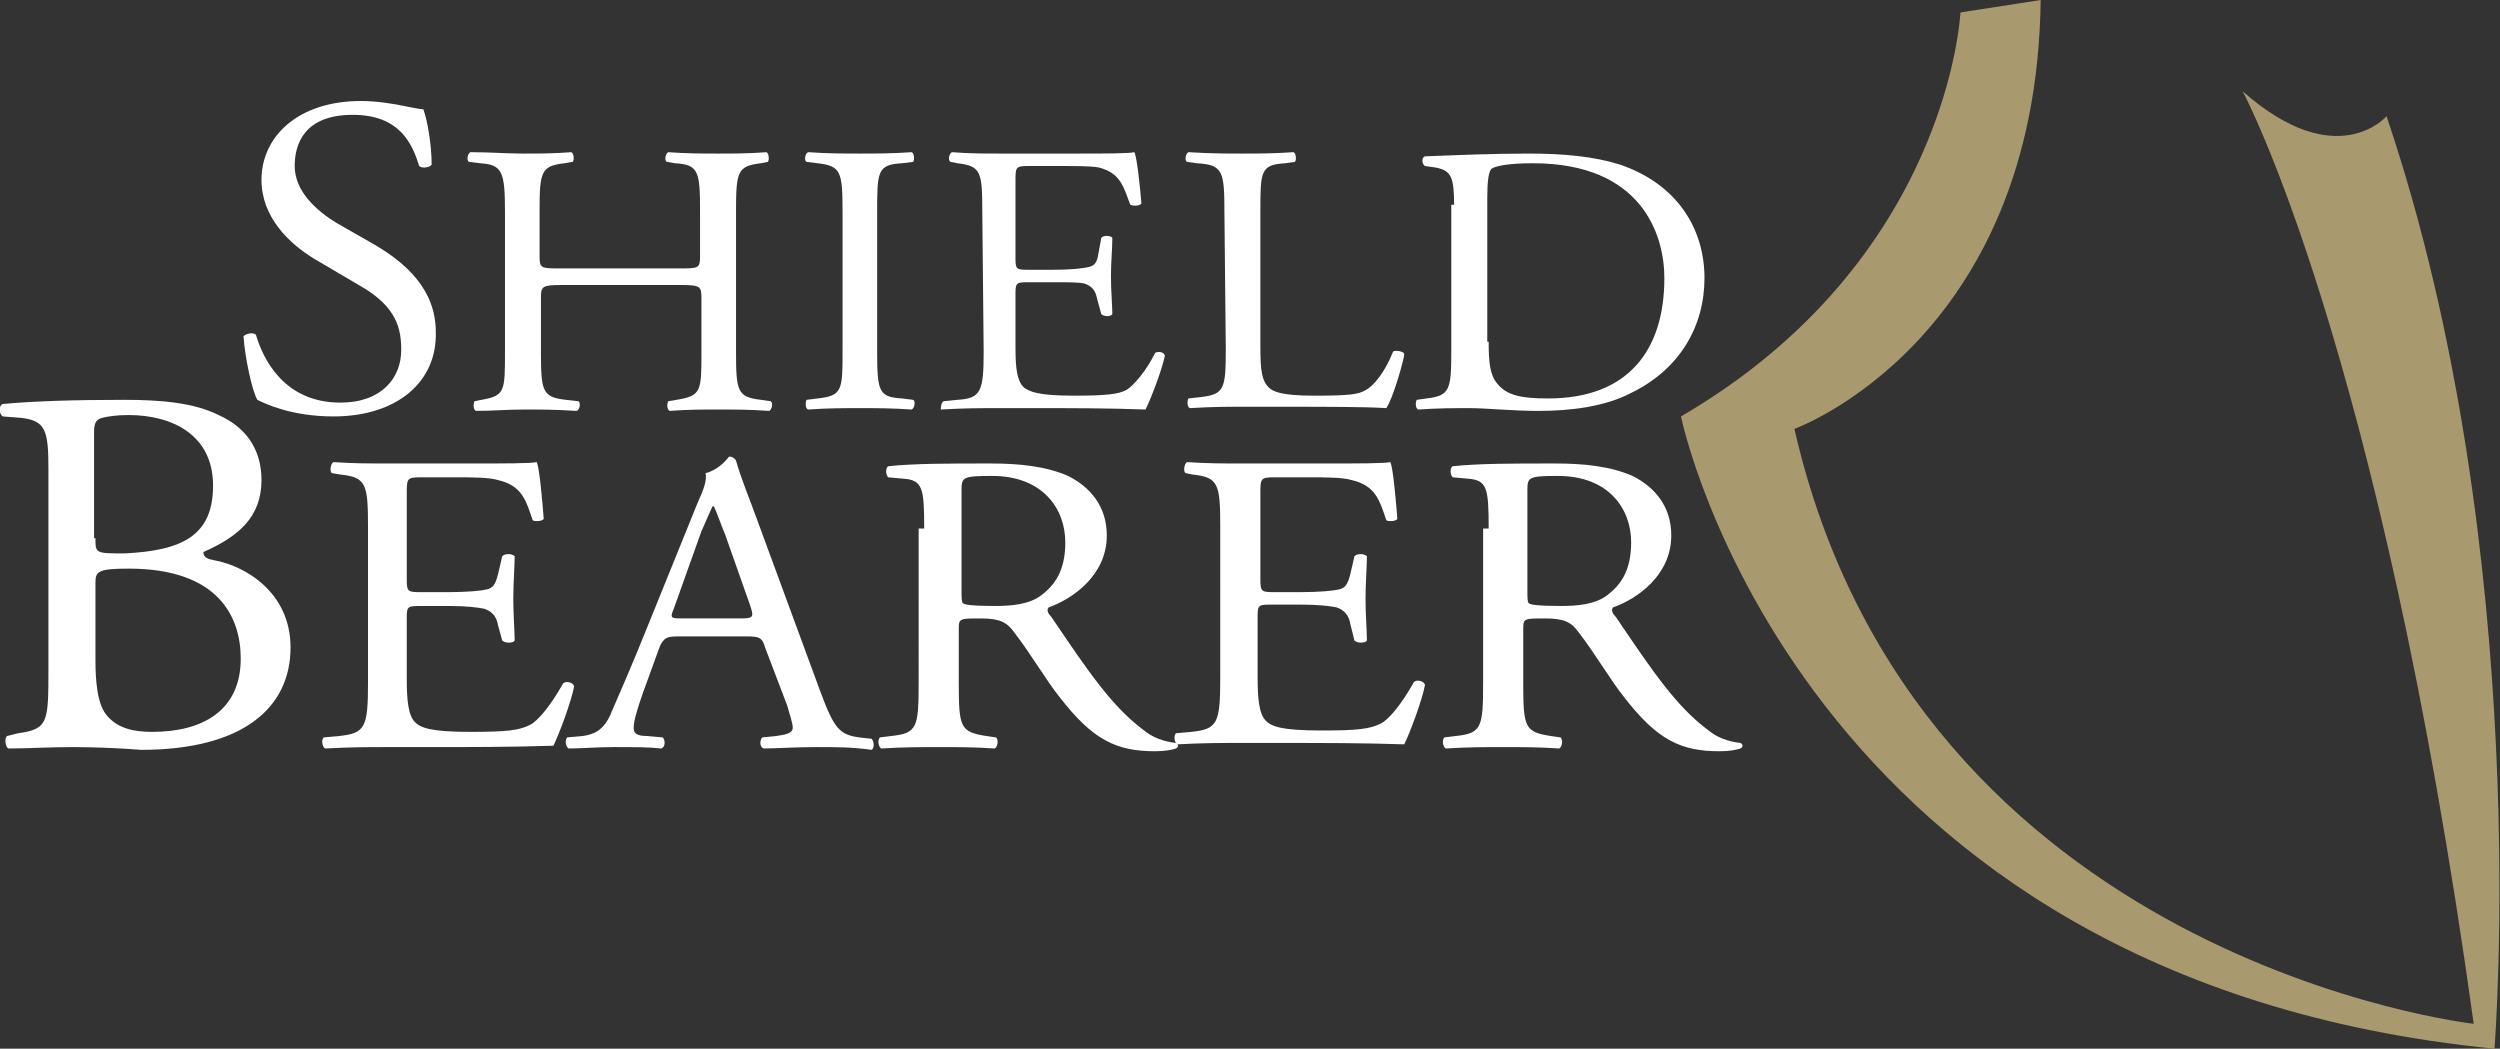
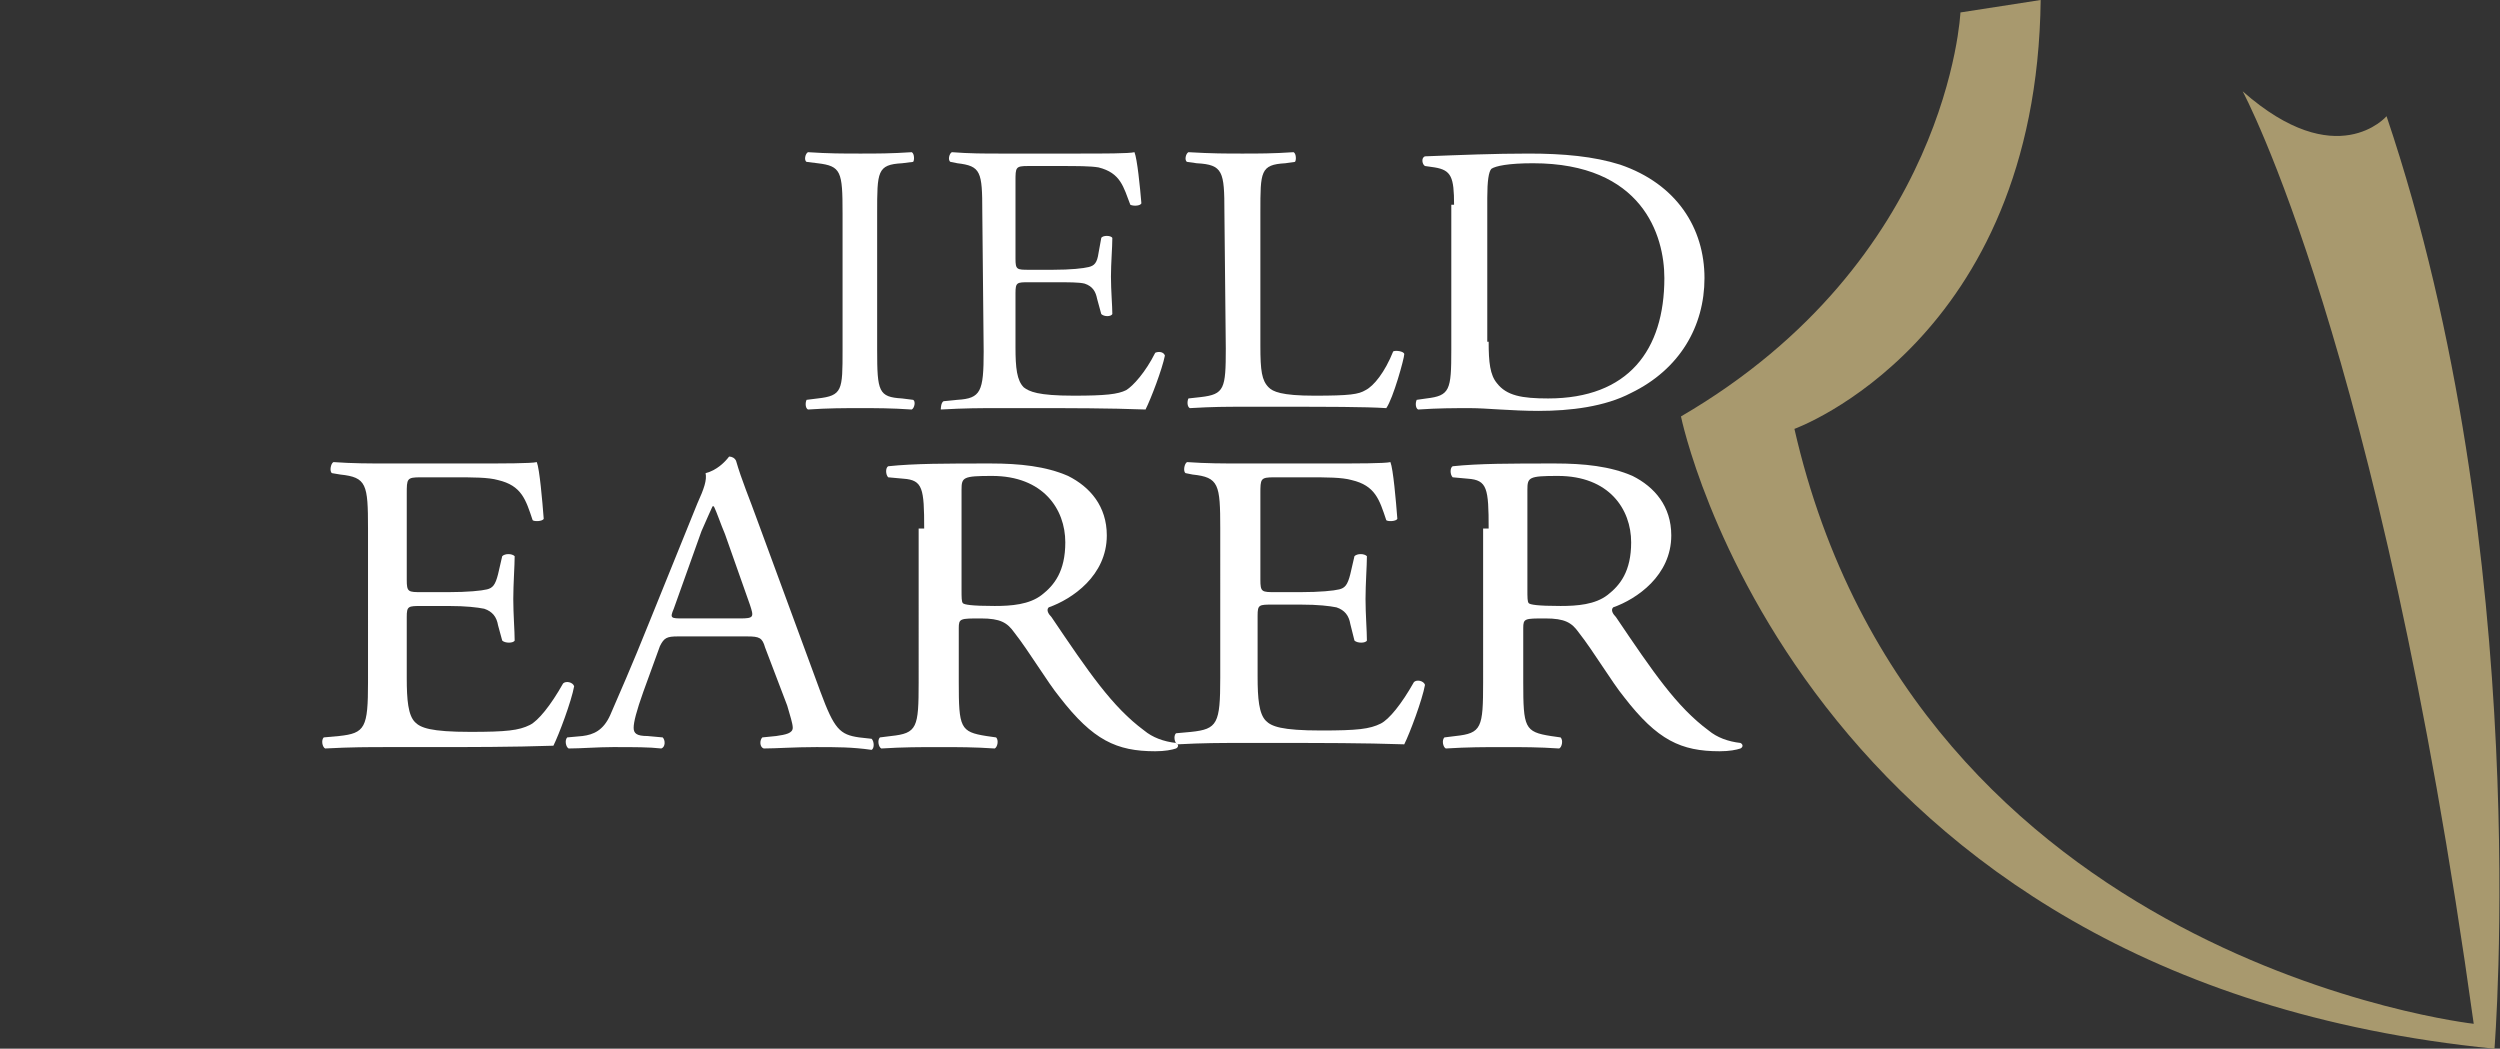
<svg xmlns="http://www.w3.org/2000/svg" version="1.1" id="logo_x2B_slogan" x="0px" y="0px" viewBox="0 0 180.7 75.8" style="enable-background:new 0 0 180.7 75.8;" xml:space="preserve">
  <rect x="0" y="0" width="180.7" height="75.8" fill="#333333" stroke="none" />
  <style type="text/css">
	.st0{fill:#A8996E;}
	.st1{fill:#FFFFFF;}
</style>
  <path class="st0" d="M141.7,0.9c0,0-0.8,17.9-20.2,29.2c0,0,8.3,40.7,58.8,45.7c0,0,2.9-35.7-7.8-67.4c0,0-3.6,4.2-10.4-1.8  c0,0,9.9,18.3,16.7,67.4c0,0-40.3-4.5-49.1-43c0,0,17.5-6.3,17.8-31L141.7,0.9z" />
  <g>
-     <path class="st1" d="M3.5,33.9c0-2.8-0.2-3.5-2-3.7l-1.3-0.1c-0.3-0.2-0.3-0.8,0-0.9c2.2-0.2,5-0.3,8.8-0.3c2.6,0,5,0.2,6.8,1.1   c1.8,0.8,3.1,2.3,3.1,4.7c0,2.7-1.7,4.1-4.2,5.2c0,0.4,0.3,0.5,0.8,0.6c2.2,0.4,5.5,2.3,5.5,6.3c0,4.4-3.5,7.4-10.8,7.4   C9,54.1,7,54,5.3,54c-1.8,0-3.2,0.1-4.7,0.1c-0.2-0.1-0.3-0.7-0.1-0.9L1.3,53c2.2-0.3,2.2-0.8,2.2-4.7V33.9z M6.9,38.9   C6.9,40,6.9,40,9,40c4.2-0.2,6.4-1.3,6.4-4.9c0-3.7-3-5.1-6.1-5.1c-0.9,0-1.5,0.1-1.9,0.2s-0.6,0.3-0.6,1v7.7H6.9z M6.9,47.7   c0,1.4,0.1,3.3,0.9,4.1c0.8,0.9,2,1.1,3.2,1.1c3.6,0,6.4-1.5,6.4-5.3c0-3-1.6-6.5-8.1-6.5c-2.2,0-2.4,0.2-2.4,1   C6.9,42.1,6.9,47.7,6.9,47.7z" />
    <path class="st1" d="M26.6,38.2c0-3.2-0.1-3.7-2-3.9L24,34.2c-0.2-0.1-0.1-0.7,0.1-0.8c1.4,0.1,2.6,0.1,3.9,0.1h6.3   c2.1,0,4.1,0,4.5-0.1c0.2,0.5,0.4,2.8,0.5,4.1c-0.1,0.2-0.7,0.2-0.8,0.1c-0.5-1.5-0.8-2.5-2.5-2.9c-0.7-0.2-1.8-0.2-3.2-0.2h-2.4   c-1,0-1,0.1-1,1.2v6.2c0,0.9,0.1,0.9,1.1,0.9h1.9c1.4,0,2.4-0.1,2.8-0.2c0.4-0.1,0.6-0.3,0.8-1.1l0.3-1.3c0.2-0.2,0.7-0.2,0.9,0   c0,0.7-0.1,2-0.1,3.1s0.1,2.3,0.1,3c-0.1,0.2-0.7,0.2-0.9,0L36,45.2c-0.1-0.6-0.4-1-1-1.2c-0.5-0.1-1.3-0.2-2.6-0.2h-1.9   c-1,0-1.1,0-1.1,0.8V49c0,1.6,0.1,2.7,0.6,3.2c0.4,0.4,1.1,0.7,4,0.7c2.6,0,3.5-0.1,4.3-0.5c0.6-0.3,1.5-1.4,2.4-3   c0.2-0.2,0.7-0.1,0.8,0.2c-0.2,1.1-1.1,3.5-1.5,4.3C37,54,34,54,31,54h-3c-1.4,0-2.6,0-4.5,0.1c-0.2-0.1-0.3-0.6-0.1-0.8l1.1-0.1   c1.9-0.2,2.1-0.6,2.1-3.9V38.2z" />
    <path class="st1" d="M55.3,46.8C55.1,46.1,54.9,46,54,46h-5c-0.8,0-1,0.1-1.3,0.7L46.5,50c-0.5,1.4-0.7,2.2-0.7,2.6   c0,0.4,0.2,0.6,1,0.6l1.1,0.1c0.2,0.2,0.2,0.7-0.1,0.8C46.9,54,45.9,54,44.3,54c-1.1,0-2.3,0.1-3.2,0.1c-0.2-0.1-0.3-0.6-0.1-0.8   l1.1-0.1c0.8-0.1,1.5-0.4,2-1.5c0.6-1.4,1.5-3.4,2.9-6.9l3.4-8.4c0.5-1.1,0.7-1.7,0.6-2.2c0.8-0.2,1.4-0.8,1.7-1.2   c0.2,0,0.4,0.1,0.5,0.3c0.4,1.4,1,2.8,1.5,4.2L59.3,50c1,2.7,1.4,3.1,2.8,3.3l0.9,0.1c0.2,0.2,0.2,0.7,0,0.8C61.6,54,60.5,54,59,54   c-1.6,0-2.9,0.1-3.8,0.1c-0.3-0.1-0.3-0.6-0.1-0.8l1-0.1c0.7-0.1,1.2-0.2,1.2-0.6c0-0.3-0.2-0.9-0.4-1.6L55.3,46.8z M48.7,44   c-0.3,0.7-0.2,0.7,0.7,0.7h4.1c1,0,1-0.1,0.7-1l-1.8-5.1c-0.3-0.7-0.6-1.6-0.8-2h-0.1c-0.1,0.2-0.4,0.9-0.8,1.8L48.7,44z" />
    <path class="st1" d="M66.8,38.2c0-2.9-0.1-3.5-1.5-3.6l-1.1-0.1c-0.2-0.2-0.2-0.7,0-0.8c1.9-0.2,4.2-0.2,7.4-0.2   c2.1,0,4,0.2,5.6,0.9c1.6,0.8,2.8,2.2,2.8,4.3c0,2.9-2.5,4.6-4.2,5.2c-0.2,0.2,0,0.5,0.2,0.7c2.7,4,4.4,6.5,6.7,8.2   c0.6,0.5,1.4,0.8,2.3,0.9c0.2,0.1,0.2,0.3,0,0.4c-0.3,0.1-0.8,0.2-1.5,0.2c-2.8,0-4.5-0.8-6.9-3.9c-0.9-1.1-2.2-3.3-3.3-4.7   c-0.5-0.7-1-1-2.4-1c-1.5,0-1.6,0-1.6,0.7v3.9c0,3.3,0.1,3.6,2,3.9l0.7,0.1c0.2,0.2,0.1,0.7-0.1,0.8c-1.5-0.1-2.6-0.1-4-0.1   s-2.6,0-4.2,0.1c-0.2-0.1-0.3-0.6-0.1-0.8l0.8-0.1c1.9-0.2,2-0.6,2-3.9V38.2H66.8z M69.5,42.6c0,0.6,0,0.9,0.1,1s0.6,0.2,2.3,0.2   c1.2,0,2.5-0.1,3.4-0.8s1.7-1.7,1.7-3.8c0-2.4-1.6-4.8-5.3-4.8c-2.1,0-2.2,0.1-2.2,1V42.6z" />
    <path class="st1" d="M88.2,38.2c0-3.2-0.1-3.7-2-3.9l-0.5-0.1c-0.2-0.1-0.1-0.7,0.1-0.8c1.4,0.1,2.6,0.1,3.9,0.1H96   c2.1,0,4.1,0,4.5-0.1c0.2,0.5,0.4,2.8,0.5,4.1c-0.1,0.2-0.7,0.2-0.8,0.1c-0.5-1.5-0.8-2.5-2.5-2.9c-0.7-0.2-1.8-0.2-3.2-0.2h-2.4   c-1,0-1,0.1-1,1.2v6.2c0,0.9,0.1,0.9,1.1,0.9H94c1.4,0,2.4-0.1,2.8-0.2c0.4-0.1,0.6-0.3,0.8-1.1l0.3-1.3c0.2-0.2,0.7-0.2,0.9,0   c0,0.7-0.1,2-0.1,3.1s0.1,2.3,0.1,3c-0.1,0.2-0.7,0.2-0.9,0l-0.3-1.2c-0.1-0.6-0.4-1-1-1.2c-0.5-0.1-1.3-0.2-2.6-0.2h-2   c-1,0-1.1,0-1.1,0.8v4.4c0,1.6,0.1,2.7,0.6,3.2c0.4,0.4,1.1,0.7,4,0.7c2.6,0,3.5-0.1,4.3-0.5c0.6-0.3,1.5-1.4,2.4-3   c0.2-0.2,0.7-0.1,0.8,0.2c-0.2,1.1-1.1,3.5-1.5,4.3c-3-0.1-6-0.1-8.9-0.1h-3c-1.4,0-2.6,0-4.5,0.1c-0.2-0.1-0.3-0.6-0.1-0.8   l1.1-0.1c1.9-0.2,2.1-0.6,2.1-3.9C88.2,49,88.2,38.2,88.2,38.2z" />
    <path class="st1" d="M107.6,38.2c0-2.9-0.1-3.5-1.5-3.6l-1.1-0.1c-0.2-0.2-0.2-0.7,0-0.8c1.9-0.2,4.2-0.2,7.4-0.2   c2.1,0,4,0.2,5.6,0.9c1.6,0.8,2.8,2.2,2.8,4.3c0,2.9-2.5,4.6-4.2,5.2c-0.2,0.2,0,0.5,0.2,0.7c2.7,4,4.4,6.5,6.7,8.2   c0.6,0.5,1.4,0.8,2.3,0.9c0.2,0.1,0.2,0.3,0,0.4c-0.3,0.1-0.8,0.2-1.5,0.2c-2.8,0-4.5-0.8-6.9-3.9c-0.9-1.1-2.2-3.3-3.3-4.7   c-0.5-0.7-1-1-2.4-1c-1.5,0-1.6,0-1.6,0.7v3.9c0,3.3,0.1,3.6,2,3.9l0.7,0.1c0.2,0.2,0.1,0.7-0.1,0.8c-1.5-0.1-2.6-0.1-4-0.1   s-2.6,0-4.2,0.1c-0.2-0.1-0.3-0.6-0.1-0.8l0.8-0.1c1.9-0.2,2-0.6,2-3.9V38.2H107.6z M110.4,42.6c0,0.6,0,0.9,0.1,1s0.6,0.2,2.3,0.2   c1.2,0,2.5-0.1,3.4-0.8s1.7-1.7,1.7-3.8c0-2.4-1.6-4.8-5.3-4.8c-2.1,0-2.2,0.1-2.2,1V42.6z" />
  </g>
  <g>
-     <path class="st1" d="M24.1,30.1c-3,0-4.9-0.9-5.5-1.2c-0.4-0.7-0.9-3.1-1-4.6c0.2-0.2,0.7-0.3,0.9-0.1c0.5,1.7,2,4.9,6.1,4.9   c3,0,4.4-1.8,4.4-3.8c0-1.5-0.3-3.1-2.9-4.6l-3.4-2c-1.8-1.1-3.8-3-3.8-5.7c0-3.1,2.6-5.7,7.2-5.7c1.1,0,2.4,0.2,3.3,0.4   c0.5,0.1,1,0.2,1.2,0.2c0.3,0.8,0.6,2.6,0.6,4c-0.1,0.2-0.7,0.3-0.9,0.1c-0.5-1.6-1.4-3.7-4.8-3.7c-3.5,0-4.2,2.1-4.2,3.7   c0,1.9,1.7,3.3,3,4.1l2.8,1.6c2.2,1.3,4.4,3.2,4.4,6.3C31.6,27.6,28.7,30.1,24.1,30.1z" />
-     <path class="st1" d="M40.6,20.6c-1.4,0-1.5,0.1-1.5,0.9v3.9c0,2.9,0.1,3.3,1.8,3.5l0.9,0.1c0.2,0.1,0.1,0.6-0.1,0.7   c-1.6-0.1-2.6-0.1-3.8-0.1c-1.3,0-2.3,0.1-3.5,0.1c-0.2-0.1-0.2-0.5-0.1-0.7l0.5-0.1c1.7-0.3,1.7-0.6,1.7-3.5V15.3   c0-2.9-0.2-3.4-1.8-3.5l-0.8-0.1c-0.2-0.1-0.1-0.6,0.1-0.7c1.5,0,2.5,0.1,3.8,0.1c1.2,0,2.2,0,3.5-0.1c0.2,0.1,0.2,0.6,0.1,0.7   l-0.6,0.1C39.1,12,39,12.4,39,15.3v3.2c0,0.9,0.1,0.9,1.5,0.9h8.6c1.4,0,1.5,0,1.5-0.9v-3.2c0-2.9-0.1-3.4-1.8-3.5l-0.6-0.1   c-0.2-0.1-0.1-0.6,0.1-0.7c1.4,0.1,2.4,0.1,3.6,0.1c1.2,0,2.2,0,3.5-0.1c0.2,0.1,0.2,0.6,0.1,0.7L55,11.8c-1.7,0.2-1.8,0.6-1.8,3.5   v10.1c0,2.9,0.1,3.3,1.8,3.5l0.7,0.1c0.2,0.1,0.1,0.6-0.1,0.7c-1.4-0.1-2.5-0.1-3.6-0.1c-1.2,0-2.3,0-3.6,0.1   c-0.2-0.1-0.2-0.5-0.1-0.7l0.6-0.1c1.8-0.3,1.8-0.6,1.8-3.5v-3.9c0-0.8-0.1-0.9-1.5-0.9C49.2,20.6,40.6,20.6,40.6,20.6z" />
    <path class="st1" d="M60.9,15.4c0-3-0.1-3.4-1.8-3.6l-0.8-0.1c-0.2-0.1-0.1-0.6,0.1-0.7c1.5,0.1,2.5,0.1,3.8,0.1   c1.2,0,2.2,0,3.7-0.1c0.2,0.1,0.2,0.6,0.1,0.7l-0.8,0.1c-1.8,0.1-1.8,0.6-1.8,3.6v9.9c0,3,0.1,3.4,1.8,3.5l0.8,0.1   c0.2,0.1,0.1,0.6-0.1,0.7c-1.5-0.1-2.5-0.1-3.7-0.1c-1.3,0-2.3,0-3.8,0.1c-0.2-0.1-0.2-0.5-0.1-0.7l0.8-0.1   c1.8-0.2,1.8-0.6,1.8-3.5V15.4z" />
    <path class="st1" d="M71,15.3c0-2.9-0.1-3.3-1.8-3.5l-0.5-0.1c-0.2-0.1-0.1-0.6,0.1-0.7c1.3,0.1,2.3,0.1,3.5,0.1h5.6   c1.9,0,3.7,0,4.1-0.1c0.2,0.5,0.4,2.5,0.5,3.7c-0.1,0.2-0.6,0.2-0.8,0.1c-0.5-1.3-0.7-2.3-2.3-2.7C78.8,12,77.9,12,76.5,12h-2.2   c-0.9,0-0.9,0.1-0.9,1.1v5.6c0,0.8,0.1,0.8,1,0.8h1.7c1.3,0,2.2-0.1,2.6-0.2s0.6-0.3,0.7-1l0.2-1.1c0.1-0.2,0.7-0.2,0.8,0   c0,0.7-0.1,1.8-0.1,2.8s0.1,2.1,0.1,2.7c-0.1,0.2-0.6,0.2-0.8,0l-0.3-1.1c-0.1-0.5-0.3-0.9-0.9-1.1c-0.4-0.1-1.1-0.1-2.3-0.1h-1.7   c-0.9,0-1,0-1,0.8v3.9c0,1.5,0.1,2.4,0.6,2.9c0.4,0.3,1,0.6,3.6,0.6c2.3,0,3.2-0.1,3.8-0.4c0.5-0.3,1.4-1.3,2.1-2.7   c0.2-0.1,0.6-0.1,0.7,0.2c-0.2,1-1,3.1-1.4,3.9c-2.7-0.1-5.4-0.1-8-0.1h-2.7c-1.3,0-2.3,0-4.1,0.1c0,0,0-0.5,0.2-0.6l1-0.1   c1.7-0.1,1.9-0.6,1.9-3.5L71,15.3L71,15.3z" />
    <path class="st1" d="M88.5,15.3c0-2.9-0.1-3.4-2-3.5l-0.7-0.1c-0.2-0.1-0.1-0.6,0.1-0.7c1.7,0.1,2.7,0.1,3.9,0.1   c1.2,0,2.2,0,3.7-0.1c0.2,0.1,0.2,0.6,0.1,0.7l-0.7,0.1c-1.8,0.1-1.8,0.6-1.8,3.5V25c0,1.8,0.1,2.5,0.6,3c0.3,0.3,0.9,0.6,3.3,0.6   c2.6,0,3.2-0.1,3.7-0.4c0.6-0.3,1.4-1.3,2-2.8c0.2-0.1,0.8,0,0.8,0.2c0,0.3-0.8,3.2-1.3,3.9c-1.5-0.1-4.4-0.1-7.5-0.1h-2.8   c-1.3,0-2.2,0-3.9,0.1c-0.2-0.1-0.2-0.5-0.1-0.7l0.9-0.1c1.7-0.2,1.8-0.6,1.8-3.5L88.5,15.3L88.5,15.3z" />
    <path class="st1" d="M105.1,14.8c0-2-0.2-2.5-1.4-2.7L103,12c-0.2-0.1-0.3-0.6,0-0.7c2.6-0.1,5-0.2,7.5-0.2s4.7,0.2,6.6,0.8   c4.1,1.4,6.1,4.6,6.1,8.2c0,3.5-1.8,6.6-5.3,8.3c-1.9,1-4.4,1.3-6.7,1.3c-1.9,0-3.8-0.2-4.9-0.2c-1.3,0-2.3,0-3.8,0.1   c-0.2-0.1-0.2-0.5-0.1-0.7l0.7-0.1c1.7-0.2,1.8-0.6,1.8-3.5V14.8H105.1z M107.6,24.7c0,1.5,0.1,2.4,0.6,3c0.7,0.9,1.8,1.1,3.7,1.1   c5.8,0,8.4-3.5,8.4-8.7c0-3.1-1.6-8.3-9.5-8.3c-1.8,0-2.7,0.2-3,0.4c-0.2,0.2-0.3,0.9-0.3,2.1v10.4H107.6z" />
  </g>
</svg>